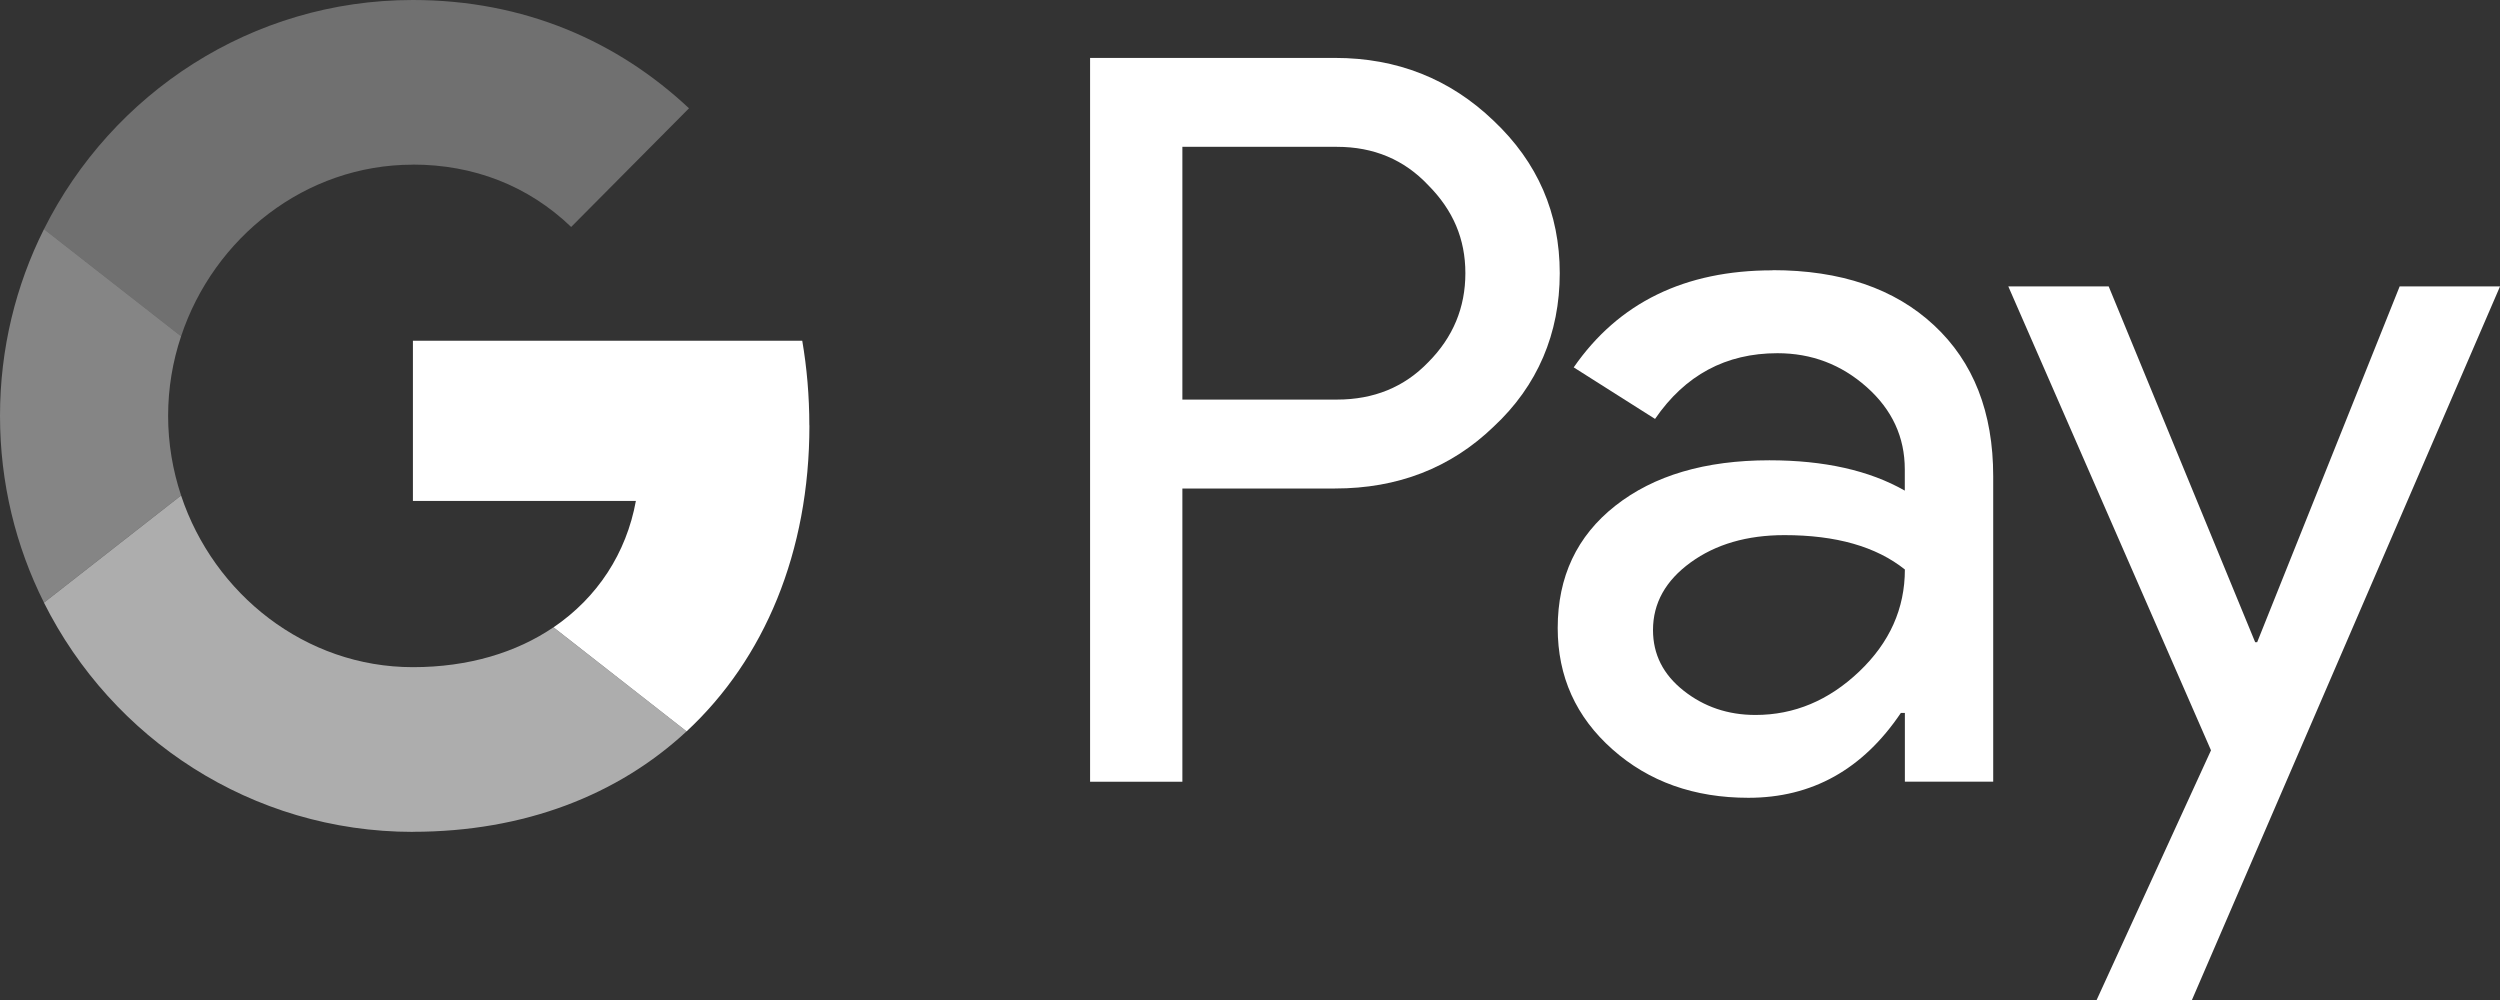
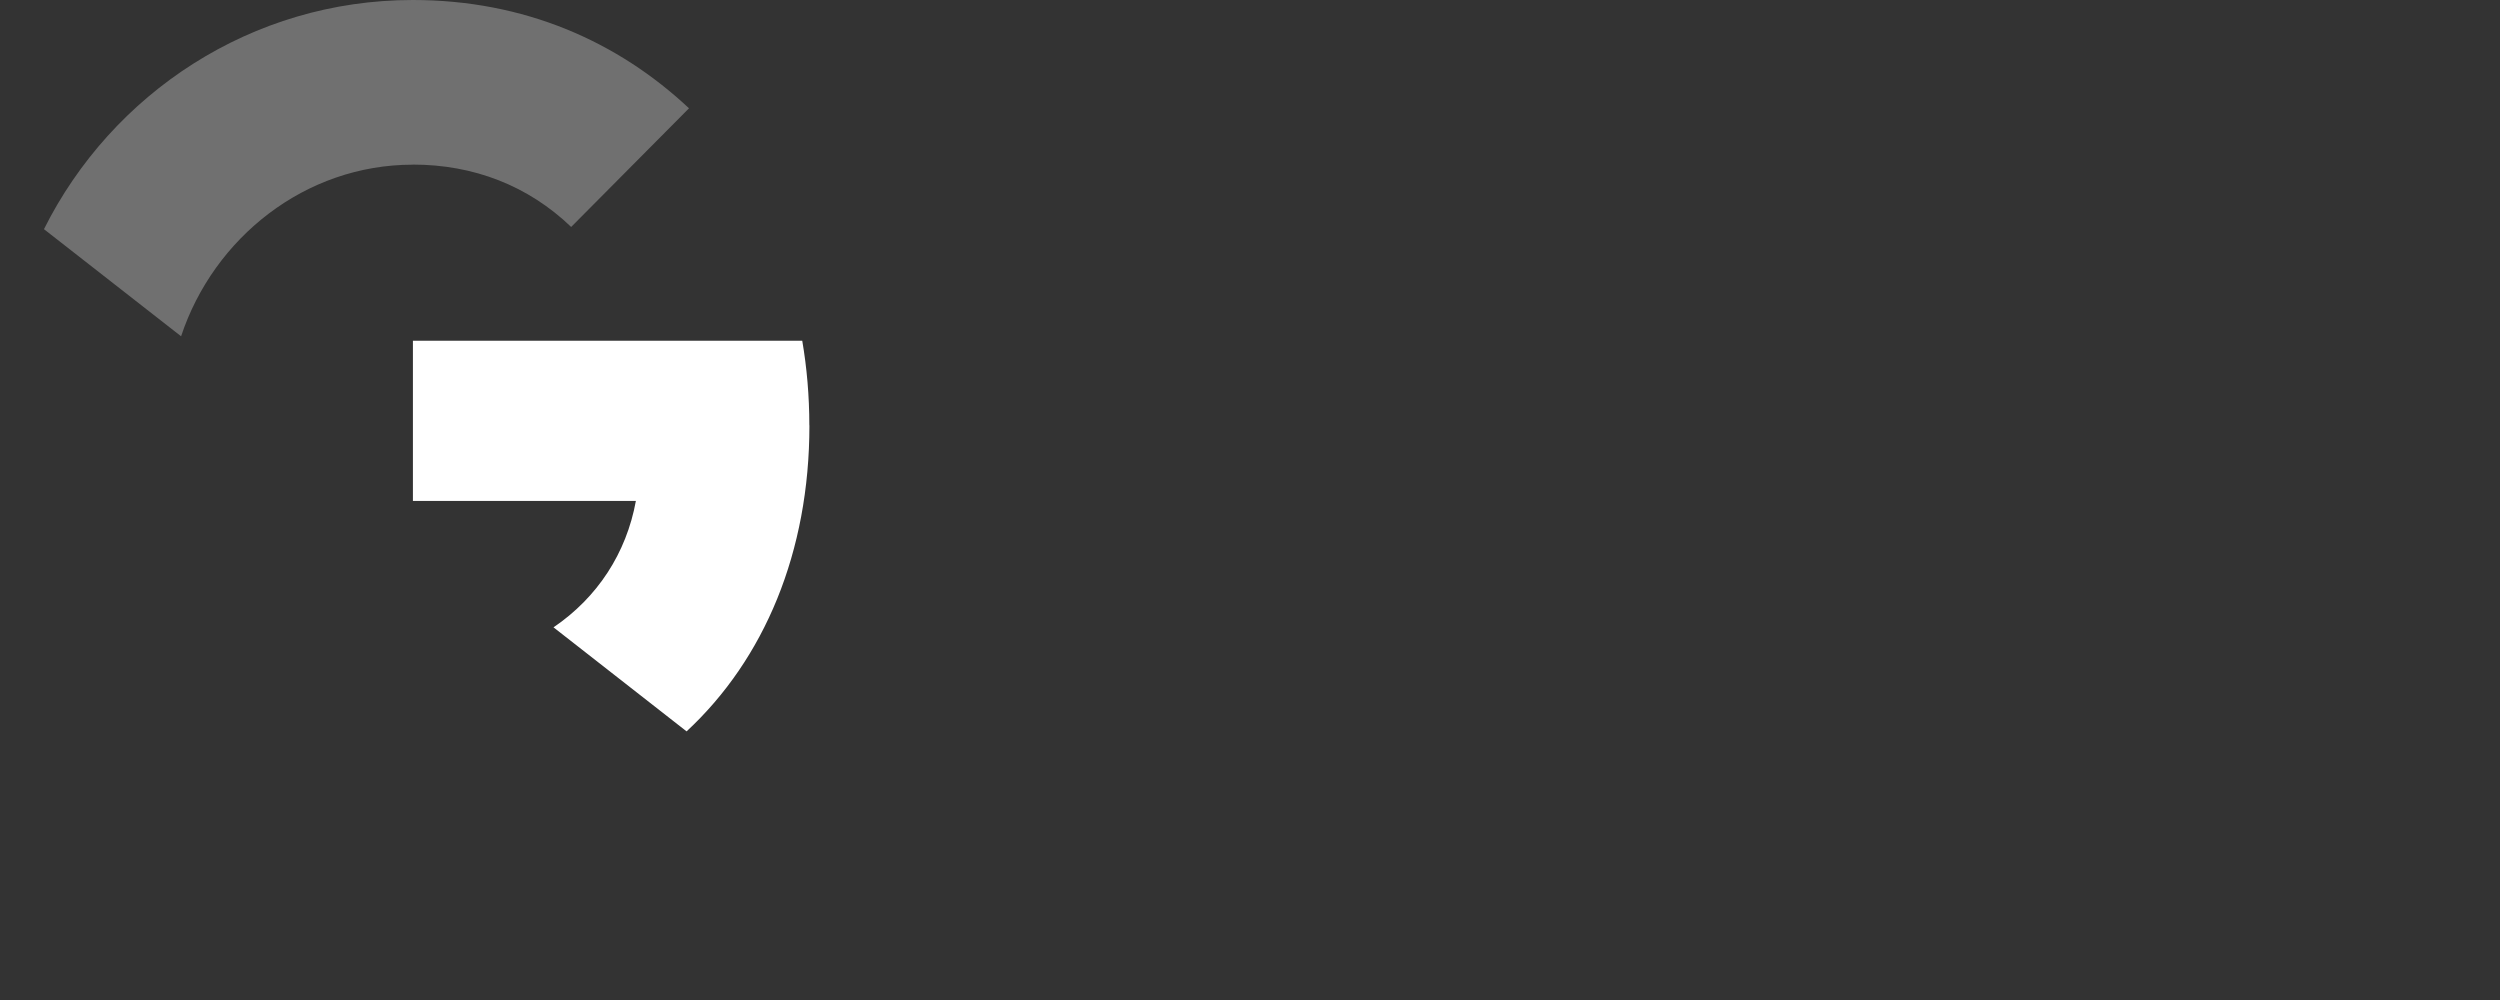
<svg xmlns="http://www.w3.org/2000/svg" width="60" height="24" viewBox="0 0 60 24" fill="none">
  <rect x="0" y="0" width="60" height="24" fill="#333333" stroke="none" />
  <g clip-path="url(#clip0_608_686)">
-     <path d="M28.377 3.526V9.59H32.087C32.971 9.59 33.702 9.292 34.279 8.692C34.873 8.095 35.169 7.382 35.169 6.557C35.169 5.732 34.873 5.045 34.279 4.446C33.7 3.831 32.969 3.524 32.087 3.524H28.377V3.526ZM28.377 11.726V18.762H26.162V1.39H32.039C33.532 1.39 34.797 1.893 35.843 2.894C36.905 3.896 37.434 5.118 37.434 6.557C37.434 7.997 36.905 9.259 35.843 10.244C34.816 11.232 33.547 11.724 32.039 11.724H28.377V11.726Z" fill="white" />
-     <path d="M39.672 15.121C39.672 15.705 39.916 16.189 40.408 16.577C40.898 16.964 41.472 17.159 42.13 17.159C43.063 17.159 43.891 16.811 44.621 16.117C45.352 15.421 45.717 14.605 45.717 13.668C45.027 13.116 44.062 12.843 42.827 12.843C41.928 12.843 41.177 13.062 40.576 13.498C39.975 13.934 39.672 14.474 39.672 15.121ZM42.539 6.484C44.177 6.484 45.47 6.924 46.417 7.807C47.365 8.689 47.837 9.896 47.837 11.432V18.76H45.717V17.11H45.621C44.706 18.468 43.487 19.147 41.962 19.147C40.66 19.147 39.571 18.76 38.698 17.984C37.822 17.207 37.385 16.238 37.385 15.072C37.385 13.843 37.844 12.865 38.768 12.138C39.693 11.41 40.925 11.047 42.465 11.047C43.781 11.047 44.865 11.29 45.715 11.775V11.266C45.715 10.49 45.411 9.832 44.801 9.29C44.19 8.747 43.478 8.477 42.659 8.477C41.421 8.477 40.443 9.002 39.721 10.054L37.769 8.817C38.846 7.263 40.435 6.488 42.539 6.488" fill="white" />
-     <path d="M60.001 6.873L52.606 24H50.319L53.064 18.008L48.199 6.873H50.608L54.124 15.413H54.172L57.592 6.873H60.001Z" fill="white" />
    <path d="M19.424 10.208C19.424 9.506 19.365 8.827 19.254 8.178H9.91V12.023H15.261C15.033 13.276 14.337 14.342 13.284 15.056L16.478 17.553C18.349 15.815 19.426 13.247 19.426 10.21" fill="white" />
-     <path opacity="0.6" d="M9.909 19.963C12.584 19.963 14.834 19.079 16.477 17.553L13.282 15.056C12.393 15.659 11.249 16.012 9.909 16.012C7.325 16.012 5.132 14.257 4.346 11.892L1.055 14.464C2.686 17.724 6.037 19.965 9.909 19.965" fill="white" />
-     <path opacity="0.4" d="M4.346 11.89C4.146 11.288 4.035 10.645 4.035 9.981C4.035 9.317 4.144 8.674 4.346 8.071L1.055 5.5C0.38 6.847 0 8.368 0 9.981C0 11.593 0.38 13.116 1.055 14.462L4.346 11.89Z" fill="white" />
    <path opacity="0.3" d="M9.907 3.95C11.367 3.95 12.676 4.456 13.708 5.447L16.536 2.599C14.819 0.99 12.58 0 9.907 0C6.037 0 2.686 2.239 1.055 5.5L4.346 8.071C5.13 5.707 7.323 3.952 9.909 3.952" fill="white" />
  </g>
  <defs>
    <clipPath id="clip0_608_686">
      <rect width="60" height="24" fill="white" />
    </clipPath>
  </defs>
</svg>